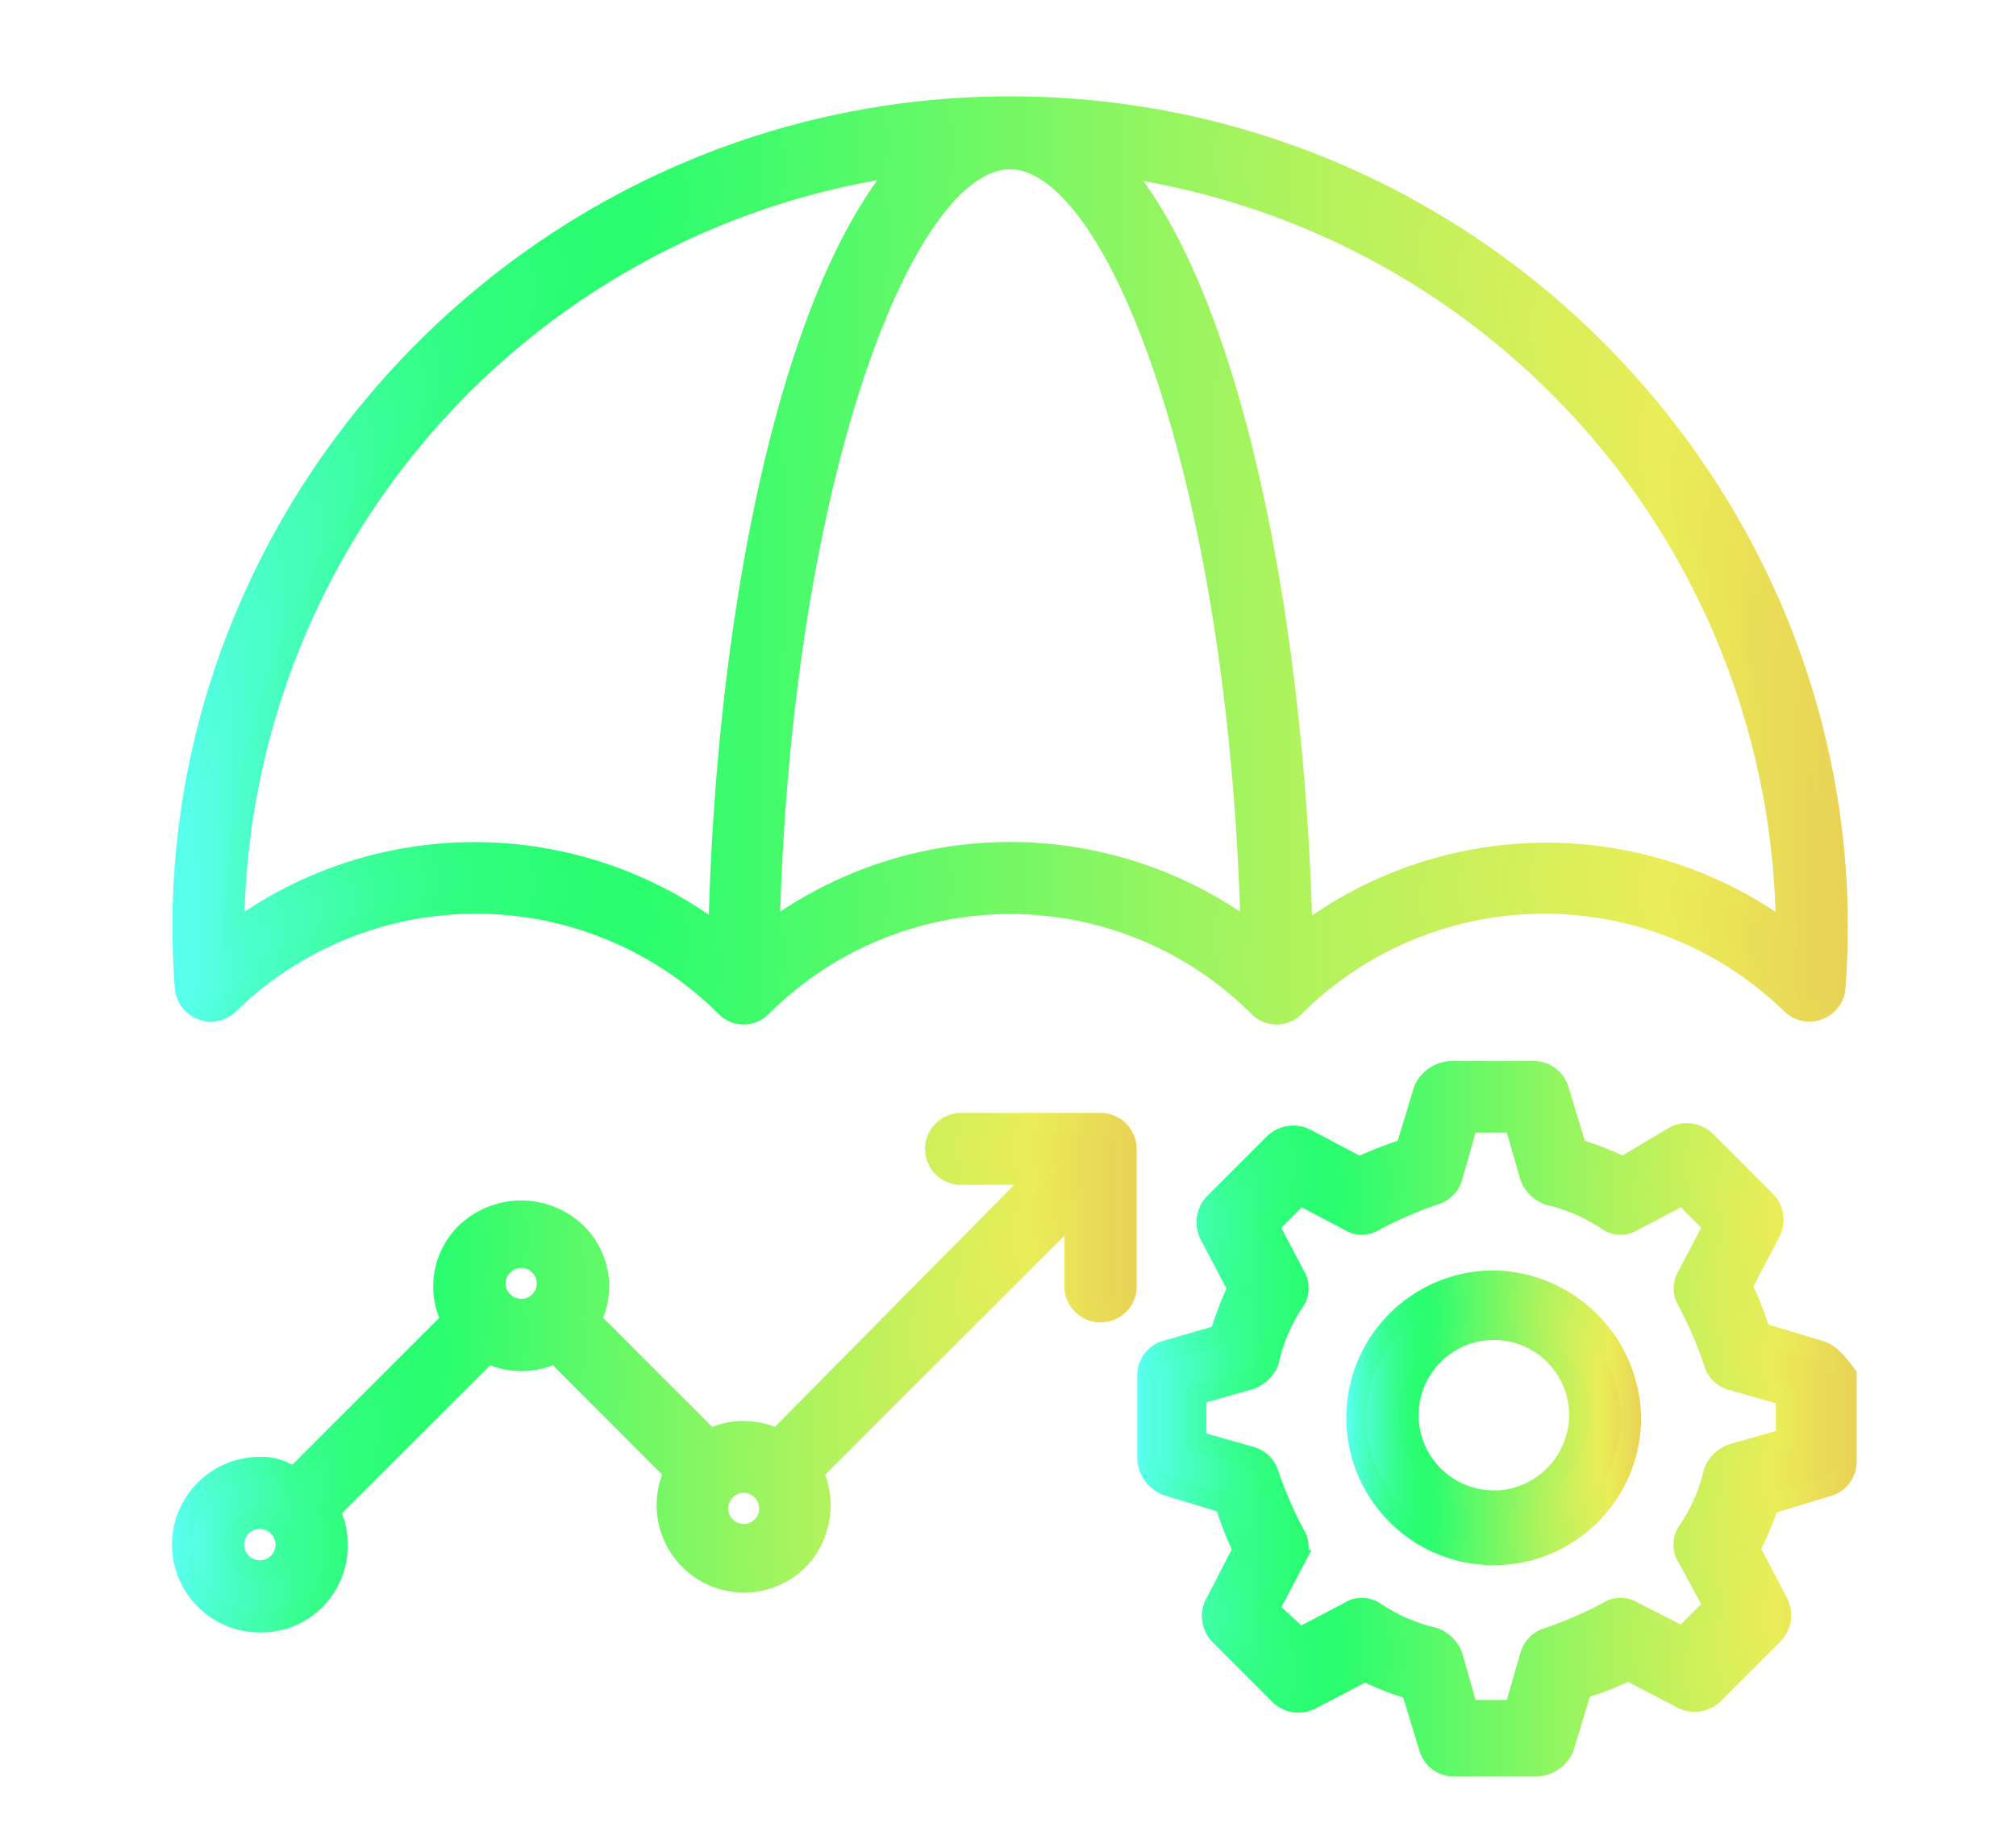
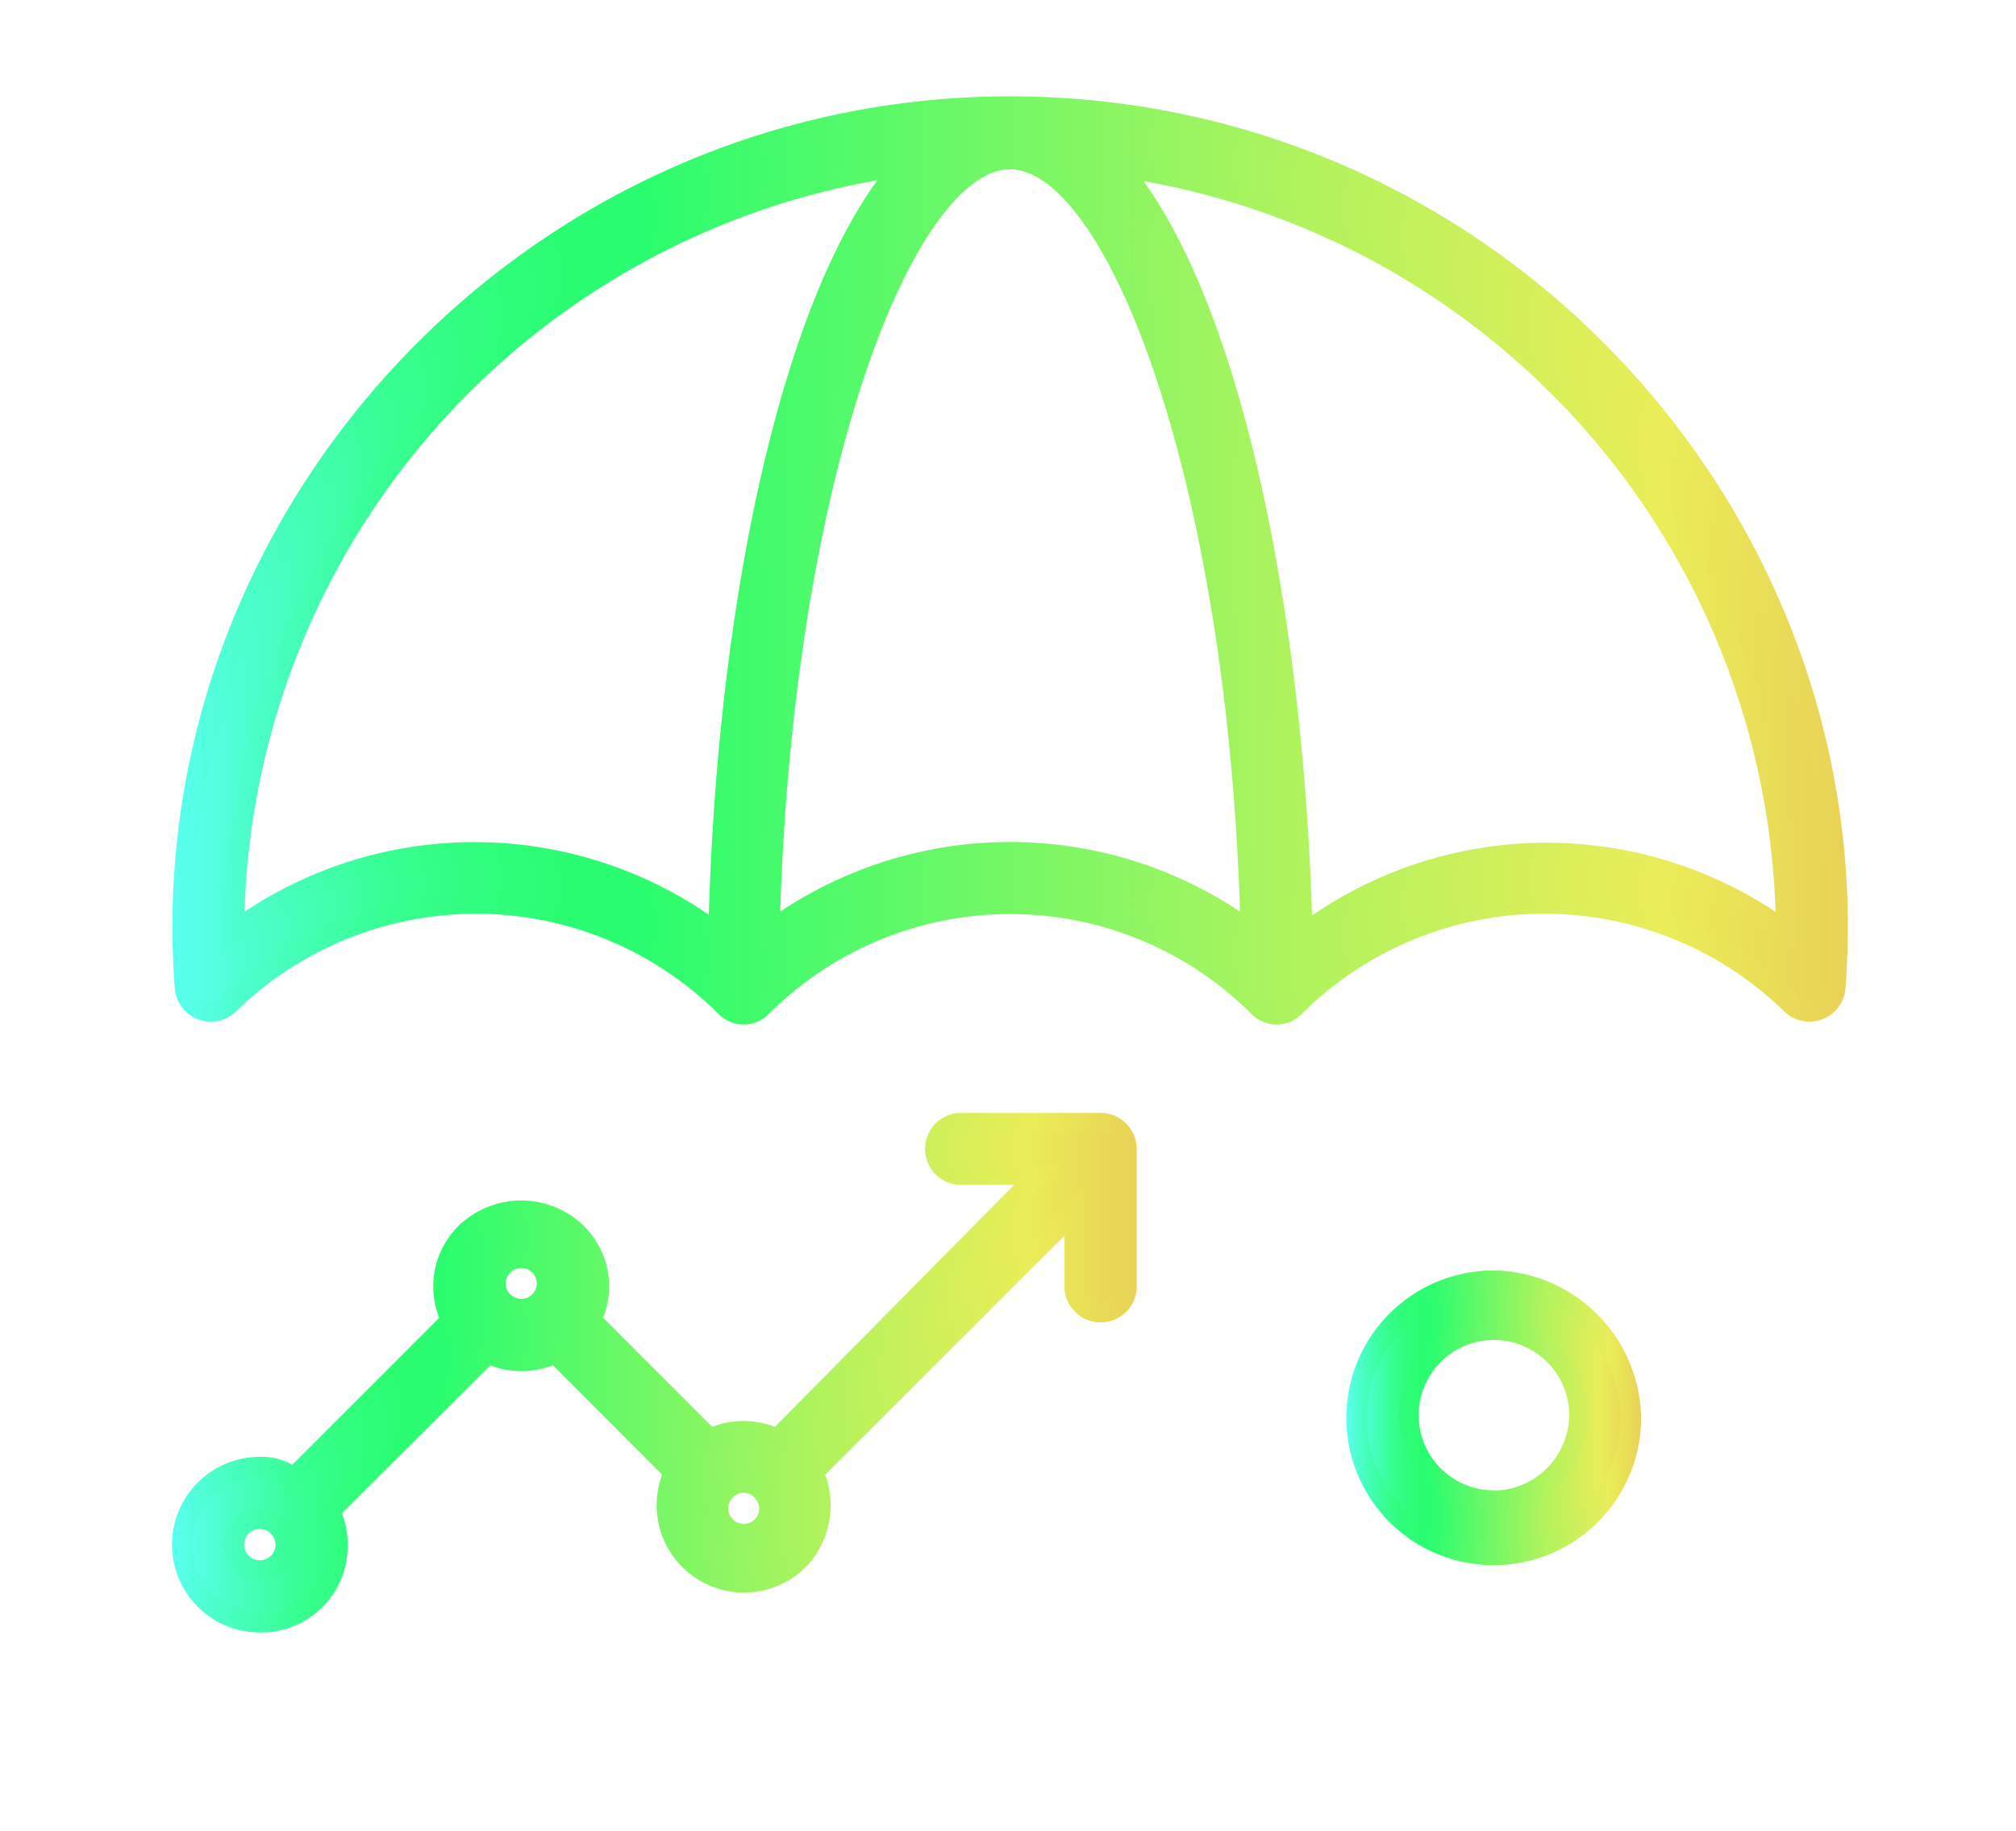
<svg xmlns="http://www.w3.org/2000/svg" xmlns:xlink="http://www.w3.org/1999/xlink" id="Layer_1" data-name="Layer 1" viewBox="0 0 99.16 90.06">
  <defs>
    <style>.cls-1,.cls-2,.cls-3,.cls-4{stroke-miterlimit:10;}.cls-1{fill:url(#linear-gradient);stroke:url(#Orange_Yellow_3);}.cls-2{fill:url(#linear-gradient-2);stroke:url(#Orange_Yellow_3-2);}.cls-3{fill:url(#linear-gradient-3);stroke:url(#Orange_Yellow_3-3);}.cls-4{fill:url(#linear-gradient-4);stroke:url(#Orange_Yellow_3-4);}</style>
    <linearGradient id="linear-gradient" x1="8.98" y1="27.57" x2="90.39" y2="27.57" gradientUnits="userSpaceOnUse">
      <stop offset="0" stop-color="#5afff1" />
      <stop offset="0.04" stop-color="#4dfece" />
      <stop offset="0.09" stop-color="#40feac" />
      <stop offset="0.13" stop-color="#37fe91" />
      <stop offset="0.18" stop-color="#30fd7e" />
      <stop offset="0.23" stop-color="#2bfd73" />
      <stop offset="0.28" stop-color="#2afd6f" />
      <stop offset="0.67" stop-color="#aff35d" />
      <stop offset="0.89" stop-color="#eaed58" />
      <stop offset="1" stop-color="#e9d256" />
    </linearGradient>
    <linearGradient id="Orange_Yellow_3" x1="8.48" y1="27.57" x2="90.89" y2="27.57" xlink:href="#linear-gradient" />
    <linearGradient id="linear-gradient-2" x1="56.43" y1="69.82" x2="90.78" y2="69.82" xlink:href="#linear-gradient" />
    <linearGradient id="Orange_Yellow_3-2" x1="55.93" y1="69.82" x2="91.28" y2="69.82" xlink:href="#linear-gradient" />
    <linearGradient id="linear-gradient-3" x1="66.73" y1="69.75" x2="80.22" y2="69.75" xlink:href="#linear-gradient" />
    <linearGradient id="Orange_Yellow_3-3" x1="66.23" y1="69.75" x2="80.72" y2="69.75" xlink:href="#linear-gradient" />
    <linearGradient id="linear-gradient-4" x1="8.97" y1="67.53" x2="55.41" y2="67.53" xlink:href="#linear-gradient" />
    <linearGradient id="Orange_Yellow_3-4" x1="8.47" y1="67.53" x2="55.91" y2="67.53" xlink:href="#linear-gradient" />
  </defs>
  <title>icon-risk-mgmt</title>
  <path class="cls-1" d="M49.68,5.24C26,5.24,7.31,25.6,9.1,48.63a1.28,1.28,0,0,0,2.16.77,17.4,17.4,0,0,1,24.43.12,1.23,1.23,0,0,0,1.78,0,17.29,17.29,0,0,1,24.43,0,1.23,1.23,0,0,0,1.78,0,17.4,17.4,0,0,1,24.43-.12,1.28,1.28,0,0,0,2.16-.77C92.05,25.6,73.48,5.24,49.68,5.24ZM11.51,45.83A38.21,38.21,0,0,1,44.34,8.17c-5.47,6.36-8.65,22-9,37.79A19.88,19.88,0,0,0,11.51,45.83Zm26.34,0c.51-21.88,6.49-38,11.83-38S61,24,61.52,45.83A19.88,19.88,0,0,0,37.85,45.83ZM64.06,46c-.38-15.78-3.56-31.43-9-37.79A38.21,38.21,0,0,1,87.85,45.83,19.86,19.86,0,0,0,64.06,46Z" />
-   <path class="cls-2" d="M89.51,66.45l-2.93-.89a16.14,16.14,0,0,0-.89-2.29l1.4-2.68a1.33,1.33,0,0,0-.25-1.52l-2.93-2.93a1.35,1.35,0,0,0-1.53-.25l-2.54,1.52a18,18,0,0,0-2.29-.89l-.89-2.93a1.28,1.28,0,0,0-1.27-.89H71.31a1.57,1.57,0,0,0-1.27.89l-.89,2.93a18,18,0,0,0-2.29.89L64.19,56a1.37,1.37,0,0,0-1.53.26l-2.92,2.92a1.36,1.36,0,0,0-.26,1.53l1.4,2.67A17.13,17.13,0,0,0,60,65.68l-2.67.77a1.25,1.25,0,0,0-.89,1.27v4.07a1.52,1.52,0,0,0,.89,1.27l2.92.89a17.44,17.44,0,0,0,.89,2.29l-1.39,2.68A1.34,1.34,0,0,0,60,80.44l2.93,2.93a1.33,1.33,0,0,0,1.52.25l2.68-1.4a15,15,0,0,0,2.29.89L70.3,86a1.25,1.25,0,0,0,1.27.89h4.07A1.52,1.52,0,0,0,76.91,86l.89-2.93a15,15,0,0,0,2.29-.89l2.68,1.4a1.34,1.34,0,0,0,1.52-.25l2.93-2.93a1.34,1.34,0,0,0,.25-1.52l-1.4-2.68A15,15,0,0,0,87,74l2.93-.89a1.25,1.25,0,0,0,.89-1.27v-4.2C90.4,67.08,90,66.57,89.51,66.45Zm-1.66,4.32-2.67.77a1.51,1.51,0,0,0-.89.89A8.41,8.41,0,0,1,83,75.35a1.17,1.17,0,0,0,0,1.27L84.29,79l-1.52,1.53L80.35,79.3a1.13,1.13,0,0,0-1.27,0,20.38,20.38,0,0,1-2.93,1.27,1.27,1.27,0,0,0-.89.89l-.77,2.67H72.2l-.76-2.67a1.56,1.56,0,0,0-.89-.89,8.76,8.76,0,0,1-2.93-1.27,1.13,1.13,0,0,0-1.27,0l-2.42,1.27-1.52-1.4,1.27-2.42a1.17,1.17,0,0,0,0-1.27,19.91,19.91,0,0,1-1.27-2.93,1.27,1.27,0,0,0-.89-.89l-2.68-.76V68.61l2.68-.76a1.55,1.55,0,0,0,.89-.9A8.41,8.41,0,0,1,63.68,64a1.17,1.17,0,0,0,0-1.27l-1.27-2.42,1.52-1.53,2.42,1.27a1.13,1.13,0,0,0,1.27,0,21,21,0,0,1,2.93-1.27,1.27,1.27,0,0,0,.89-.89l.76-2.67h2.29l.77,2.67a1.56,1.56,0,0,0,.89.89,8.85,8.85,0,0,1,2.93,1.27,1.13,1.13,0,0,0,1.27,0l2.42-1.27,1.52,1.53L83,62.76A1.17,1.17,0,0,0,83,64,20.26,20.26,0,0,1,84.29,67a1.26,1.26,0,0,0,.89.9l2.67.76Z" />
  <path class="cls-3" d="M73.48,63a6.75,6.75,0,1,0,6.74,6.74A6.87,6.87,0,0,0,73.48,63Zm0,10.82a4.2,4.2,0,1,1,4.2-4.2A4.24,4.24,0,0,1,73.48,73.83Z" />
  <path class="cls-4" d="M12.78,72.17a3.82,3.82,0,0,0,0,7.64A3.75,3.75,0,0,0,16.6,76a3.59,3.59,0,0,0-.38-1.66L24,66.57a3.77,3.77,0,0,0,3.31,0l5.85,5.86a3.8,3.8,0,0,0,6.11,4.32A3.89,3.89,0,0,0,40,72.43L52.86,59.58v3.81a1.28,1.28,0,0,0,2.55,0V56.52a1.28,1.28,0,0,0-1.27-1.27H47.27a1.27,1.27,0,1,0,0,2.54h3.81l-12.85,13a3.77,3.77,0,0,0-3.31,0l-5.85-5.85a3.69,3.69,0,0,0-.76-4.33,3.93,3.93,0,0,0-5.35,0,3.69,3.69,0,0,0-.76,4.33l-7.76,7.76A2.58,2.58,0,0,0,12.78,72.17Zm0,5.09a1.27,1.27,0,0,1,0-2.54,1.27,1.27,0,1,1,0,2.54Zm24.69-3.94a1.26,1.26,0,1,1-1.78,0A1.23,1.23,0,0,1,37.47,73.32ZM24.75,62.25a1.26,1.26,0,1,1,0,1.78A1.23,1.23,0,0,1,24.75,62.25Z" />
</svg>